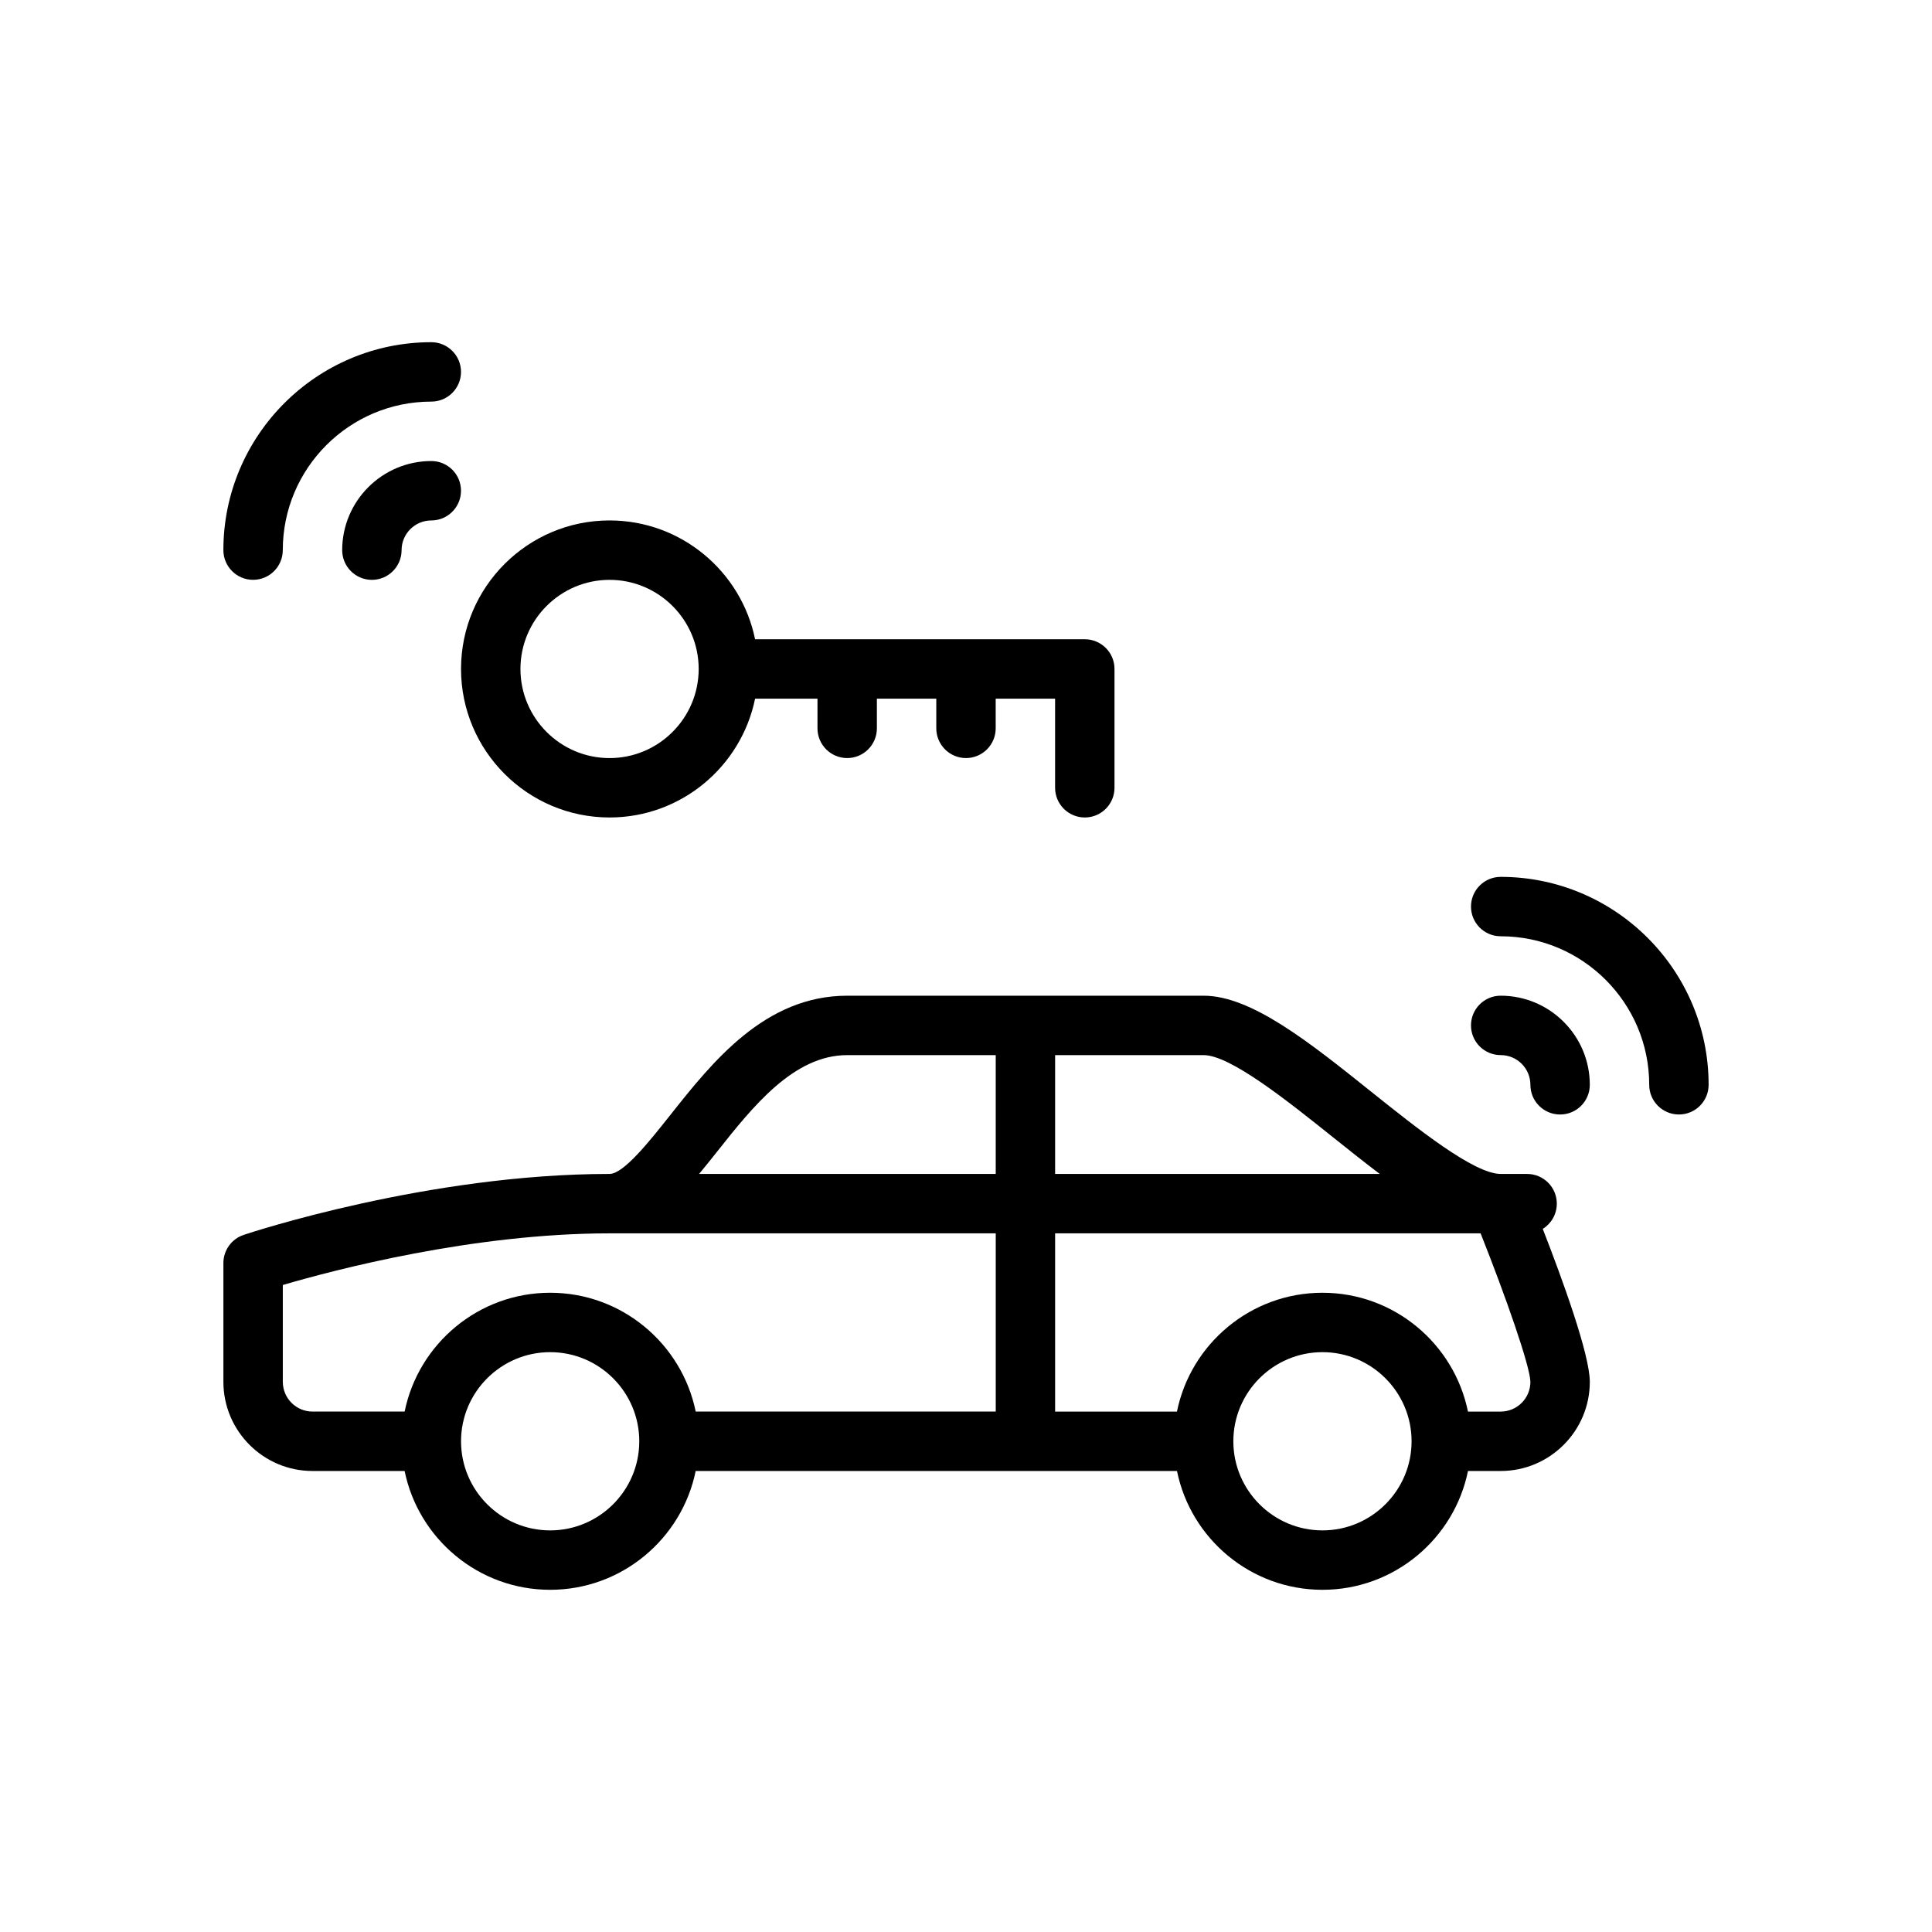
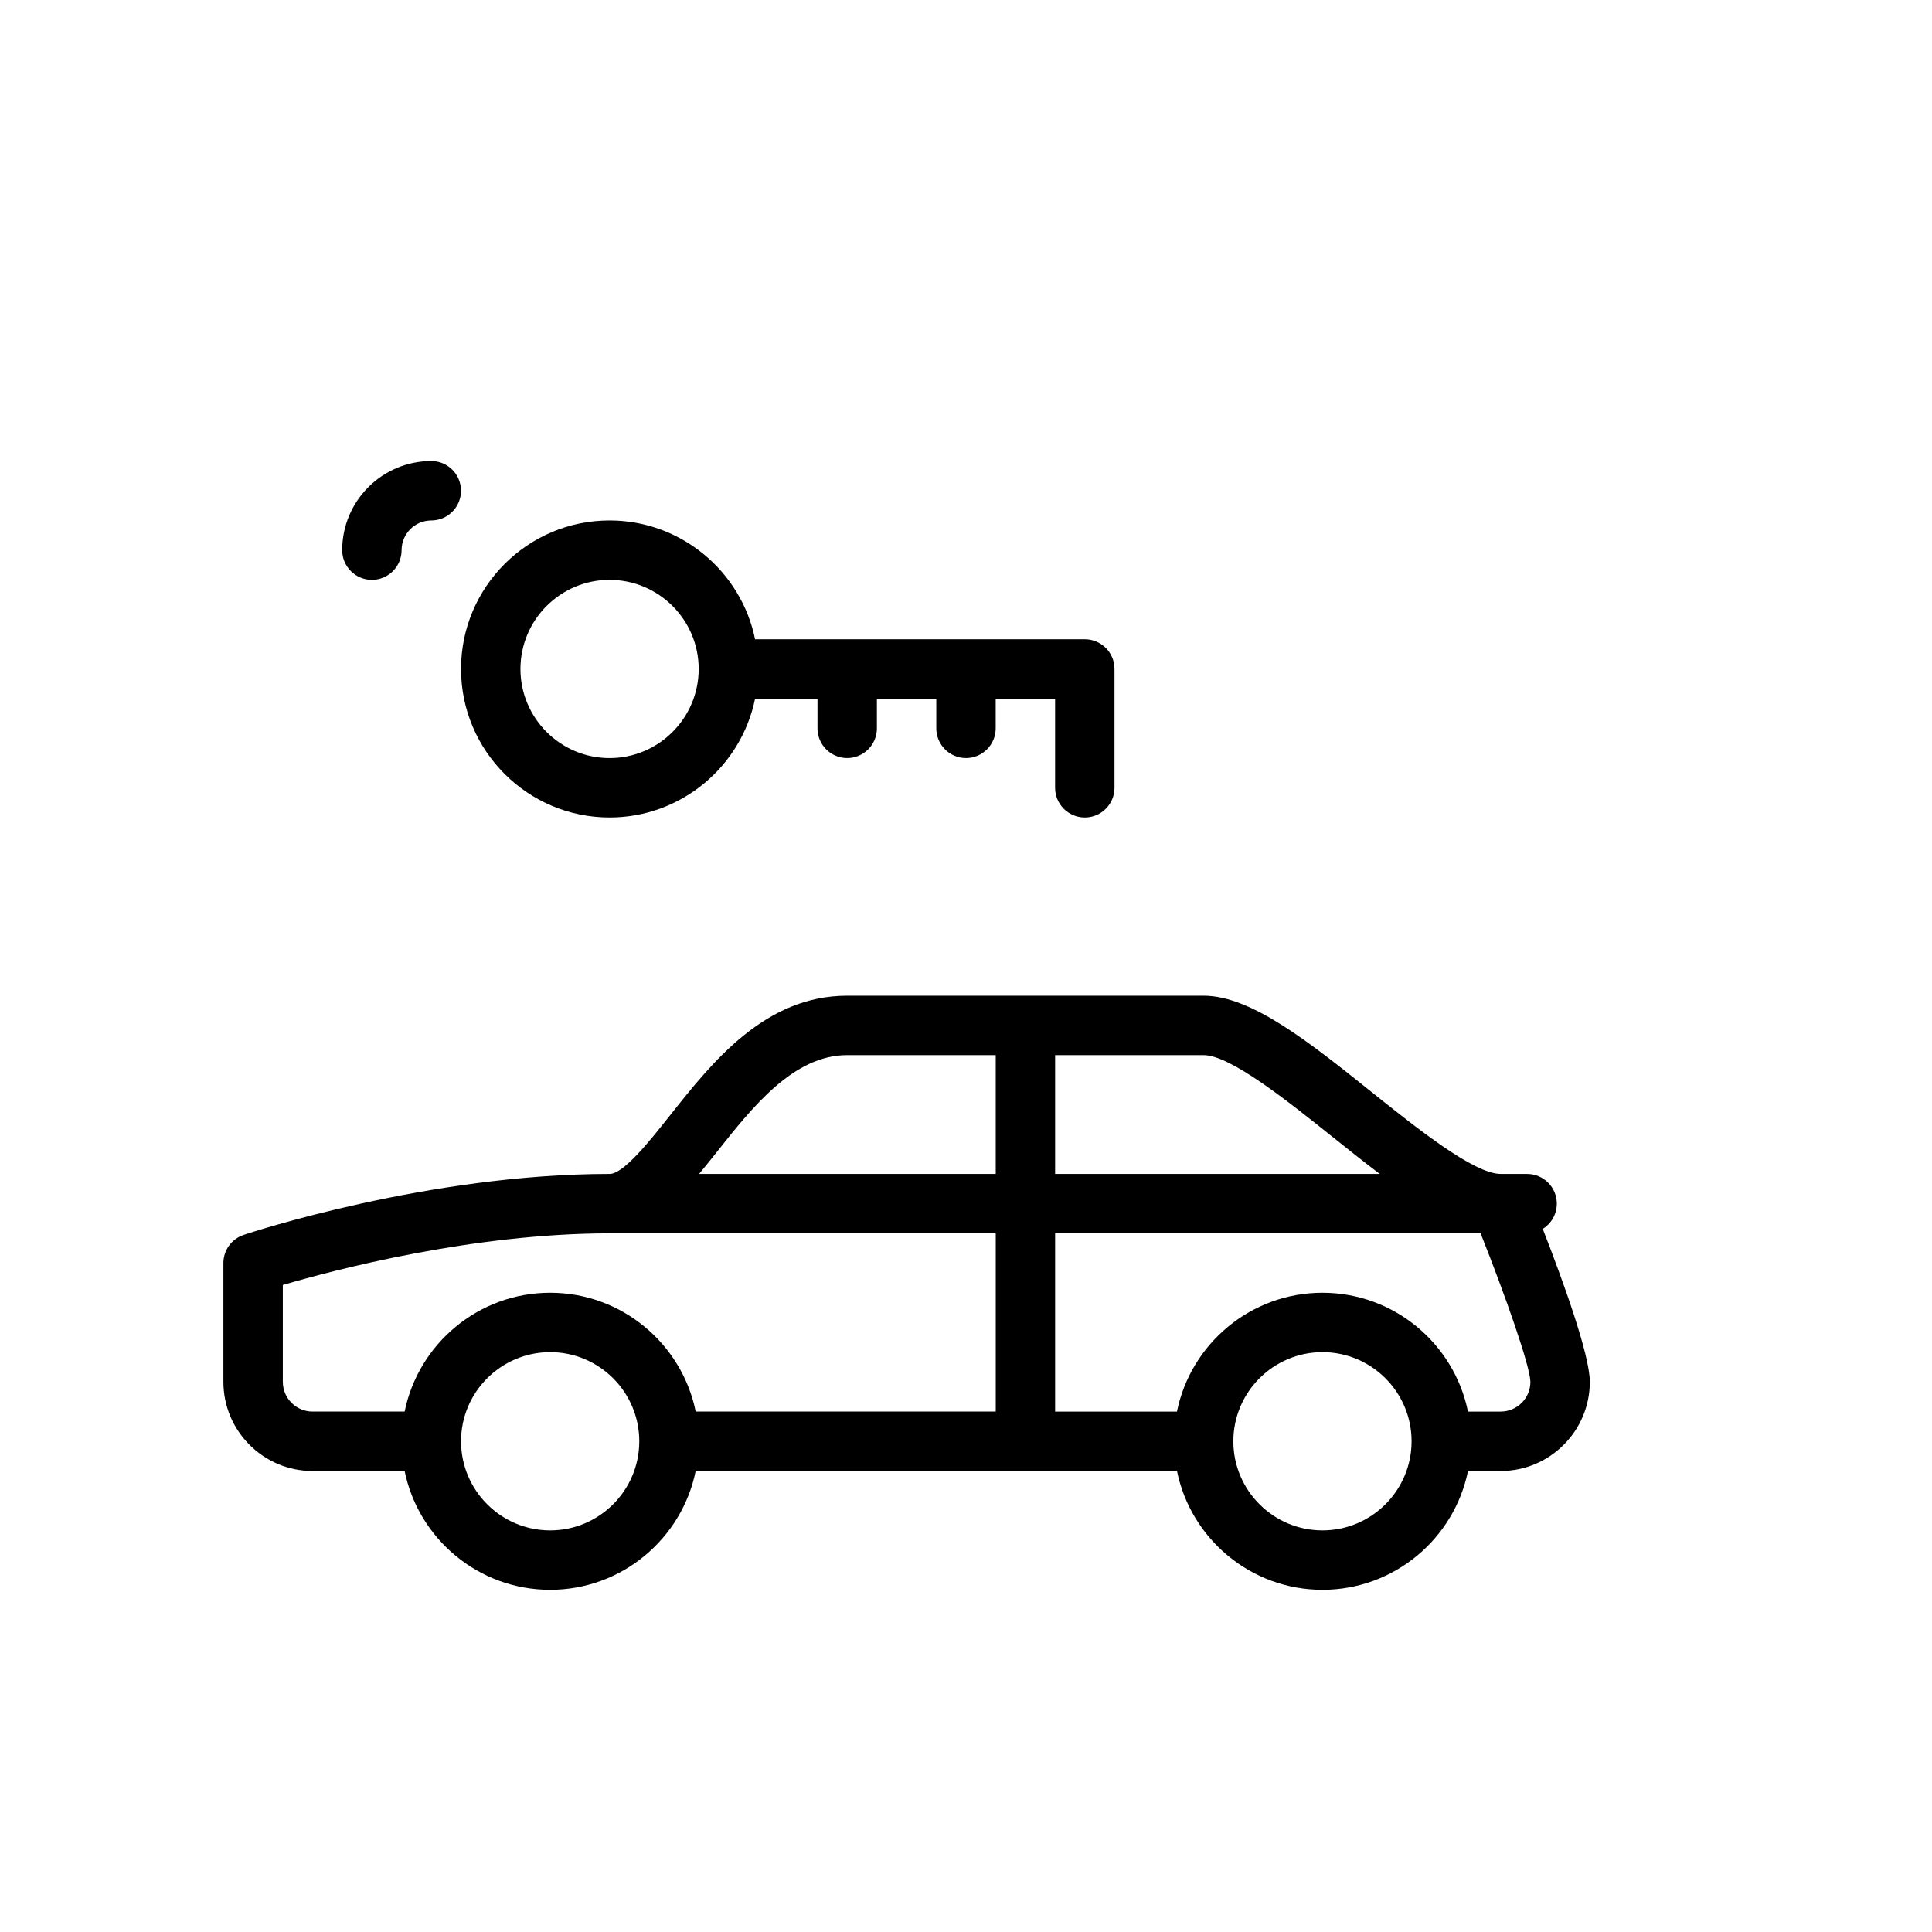
<svg xmlns="http://www.w3.org/2000/svg" fill="#000000" width="800px" height="800px" version="1.1" viewBox="144 144 512 512">
  <g>
    <path d="m556.57 462.98c0-4.352-3.519-7.871-7.871-7.871l-7-0.004c-7.078 0-22.246-12.137-34.441-21.891-16.285-13.035-31.676-25.34-44.277-25.34h-94.465c-21.82 0-35.738 17.562-46.926 31.676-5.496 6.93-12.328 15.555-16.051 15.555-47.957 0-94.977 15.492-96.953 16.152-3.219 1.074-5.383 4.07-5.383 7.465v31.488c0 13.02 10.598 23.617 23.617 23.617h24.41c3.66 17.941 19.555 31.488 38.566 31.488s34.906-13.547 38.566-31.488h127.55c3.652 17.941 19.555 31.488 38.559 31.488s34.914-13.547 38.559-31.488h8.668c13.02 0 23.617-10.598 23.617-23.617 0-7.273-7.32-27.324-12.469-40.539 2.234-1.387 3.723-3.867 3.723-6.691zm-59.152-17.469c4.148 3.32 8.227 6.559 12.234 9.598l-86.035-0.004v-31.488h39.359c7.078 0 22.25 12.141 34.441 21.895zm-163.49 3.824c9.555-12.059 20.379-25.719 34.59-25.719h39.359v31.488h-78.609c1.551-1.871 3.102-3.801 4.66-5.769zm-114.98 60.875v-25.672c13.5-3.965 50.32-13.688 86.594-13.688h102.34v47.23h-79.516c-3.66-17.941-19.555-31.488-38.566-31.488-19.012 0-34.906 13.547-38.566 31.488h-24.41c-4.336 0-7.871-3.527-7.871-7.871zm70.848 39.359c-13.02 0-23.617-10.598-23.617-23.617s10.598-23.617 23.617-23.617c13.02 0 23.617 10.598 23.617 23.617 0 13.023-10.598 23.617-23.617 23.617zm204.67 0c-13.02 0-23.617-10.598-23.617-23.617s10.598-23.617 23.617-23.617c13.02 0 23.617 10.598 23.617 23.617 0 13.023-10.594 23.617-23.617 23.617zm47.234-31.488h-8.676c-3.652-17.941-19.555-31.488-38.559-31.488-19.004 0-34.914 13.547-38.559 31.488h-32.289v-47.23h112.76c6.621 16.656 13.129 35.211 13.195 39.359 0 4.344-3.527 7.871-7.871 7.871z" />
    <path d="m258.3 266.18c-13.02 0-23.617 10.598-23.617 23.617 0 4.344 3.527 7.871 7.871 7.871s7.871-3.527 7.871-7.871c0-4.336 3.535-7.871 7.871-7.871 4.344 0 7.871-3.527 7.871-7.871 0.008-4.352-3.519-7.875-7.867-7.875z" />
-     <path d="m211.07 297.66c4.344 0 7.871-3.527 7.871-7.871 0-21.703 17.656-39.359 39.359-39.359 4.344 0 7.871-3.527 7.871-7.871s-3.527-7.871-7.871-7.871c-30.375-0.004-55.102 24.711-55.102 55.098 0 4.348 3.523 7.875 7.871 7.875z" />
    <path d="m305.54 360.64c19.012 0 34.906-13.547 38.566-31.488h16.535v7.871c0 4.344 3.527 7.871 7.871 7.871s7.871-3.527 7.871-7.871v-7.871h15.742v7.871c0 4.344 3.527 7.871 7.871 7.871s7.871-3.527 7.871-7.871v-7.871h15.742v23.617c0 4.344 3.519 7.871 7.871 7.871 4.352 0 7.871-3.527 7.871-7.871v-31.488c0-4.344-3.519-7.871-7.871-7.871h-87.379c-3.66-17.941-19.555-31.488-38.566-31.488-21.703 0-39.359 17.656-39.359 39.359 0.004 21.703 17.66 39.359 39.363 39.359zm0-62.973c13.02 0 23.617 10.598 23.617 23.617s-10.598 23.617-23.617 23.617c-13.02 0-23.617-10.598-23.617-23.617 0-13.023 10.598-23.617 23.617-23.617z" />
-     <path d="m541.7 407.87c-4.352 0-7.871 3.519-7.871 7.871 0 4.352 3.519 7.871 7.871 7.871 4.344 0 7.871 3.527 7.871 7.871 0 4.352 3.519 7.871 7.871 7.871s7.871-3.519 7.871-7.871c0.004-13.02-10.594-23.613-23.613-23.613z" />
-     <path d="m541.7 376.38c-4.352 0-7.871 3.527-7.871 7.871s3.519 7.871 7.871 7.871c21.703 0 39.359 17.656 39.359 39.359 0 4.352 3.519 7.871 7.871 7.871 4.352 0 7.871-3.519 7.871-7.871 0.004-30.383-24.723-55.102-55.102-55.102z" />
  </g>
</svg>